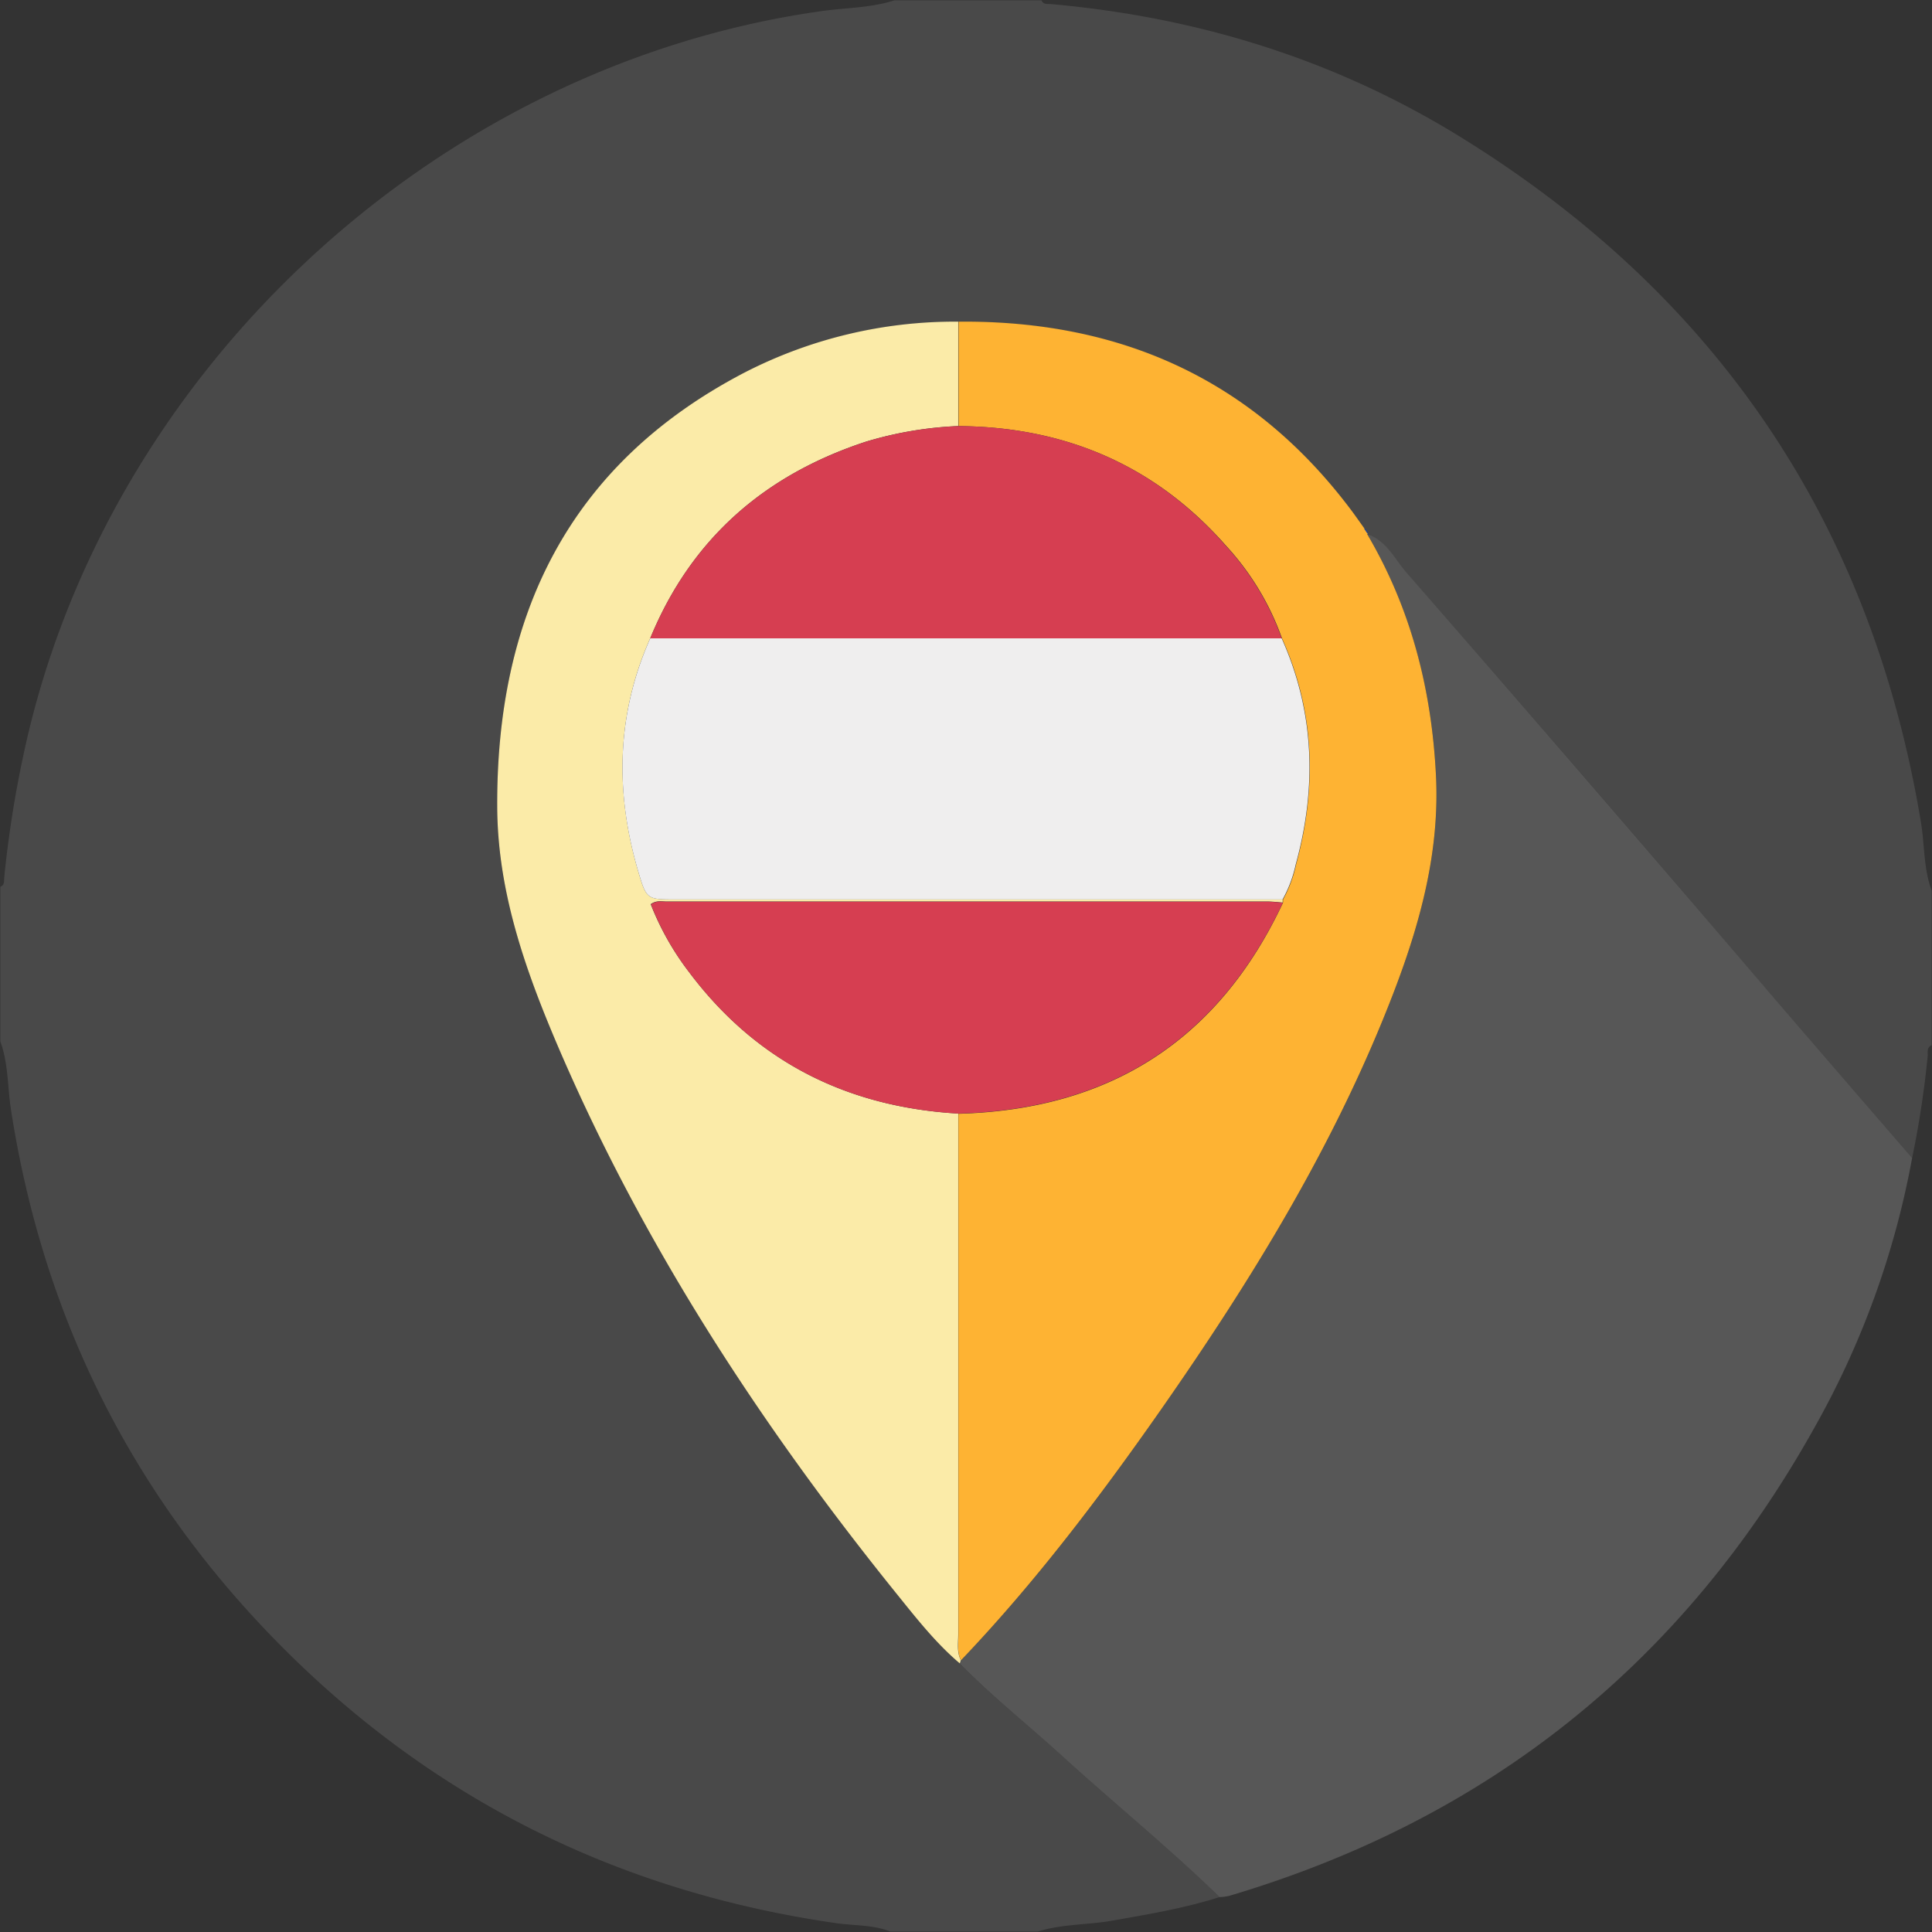
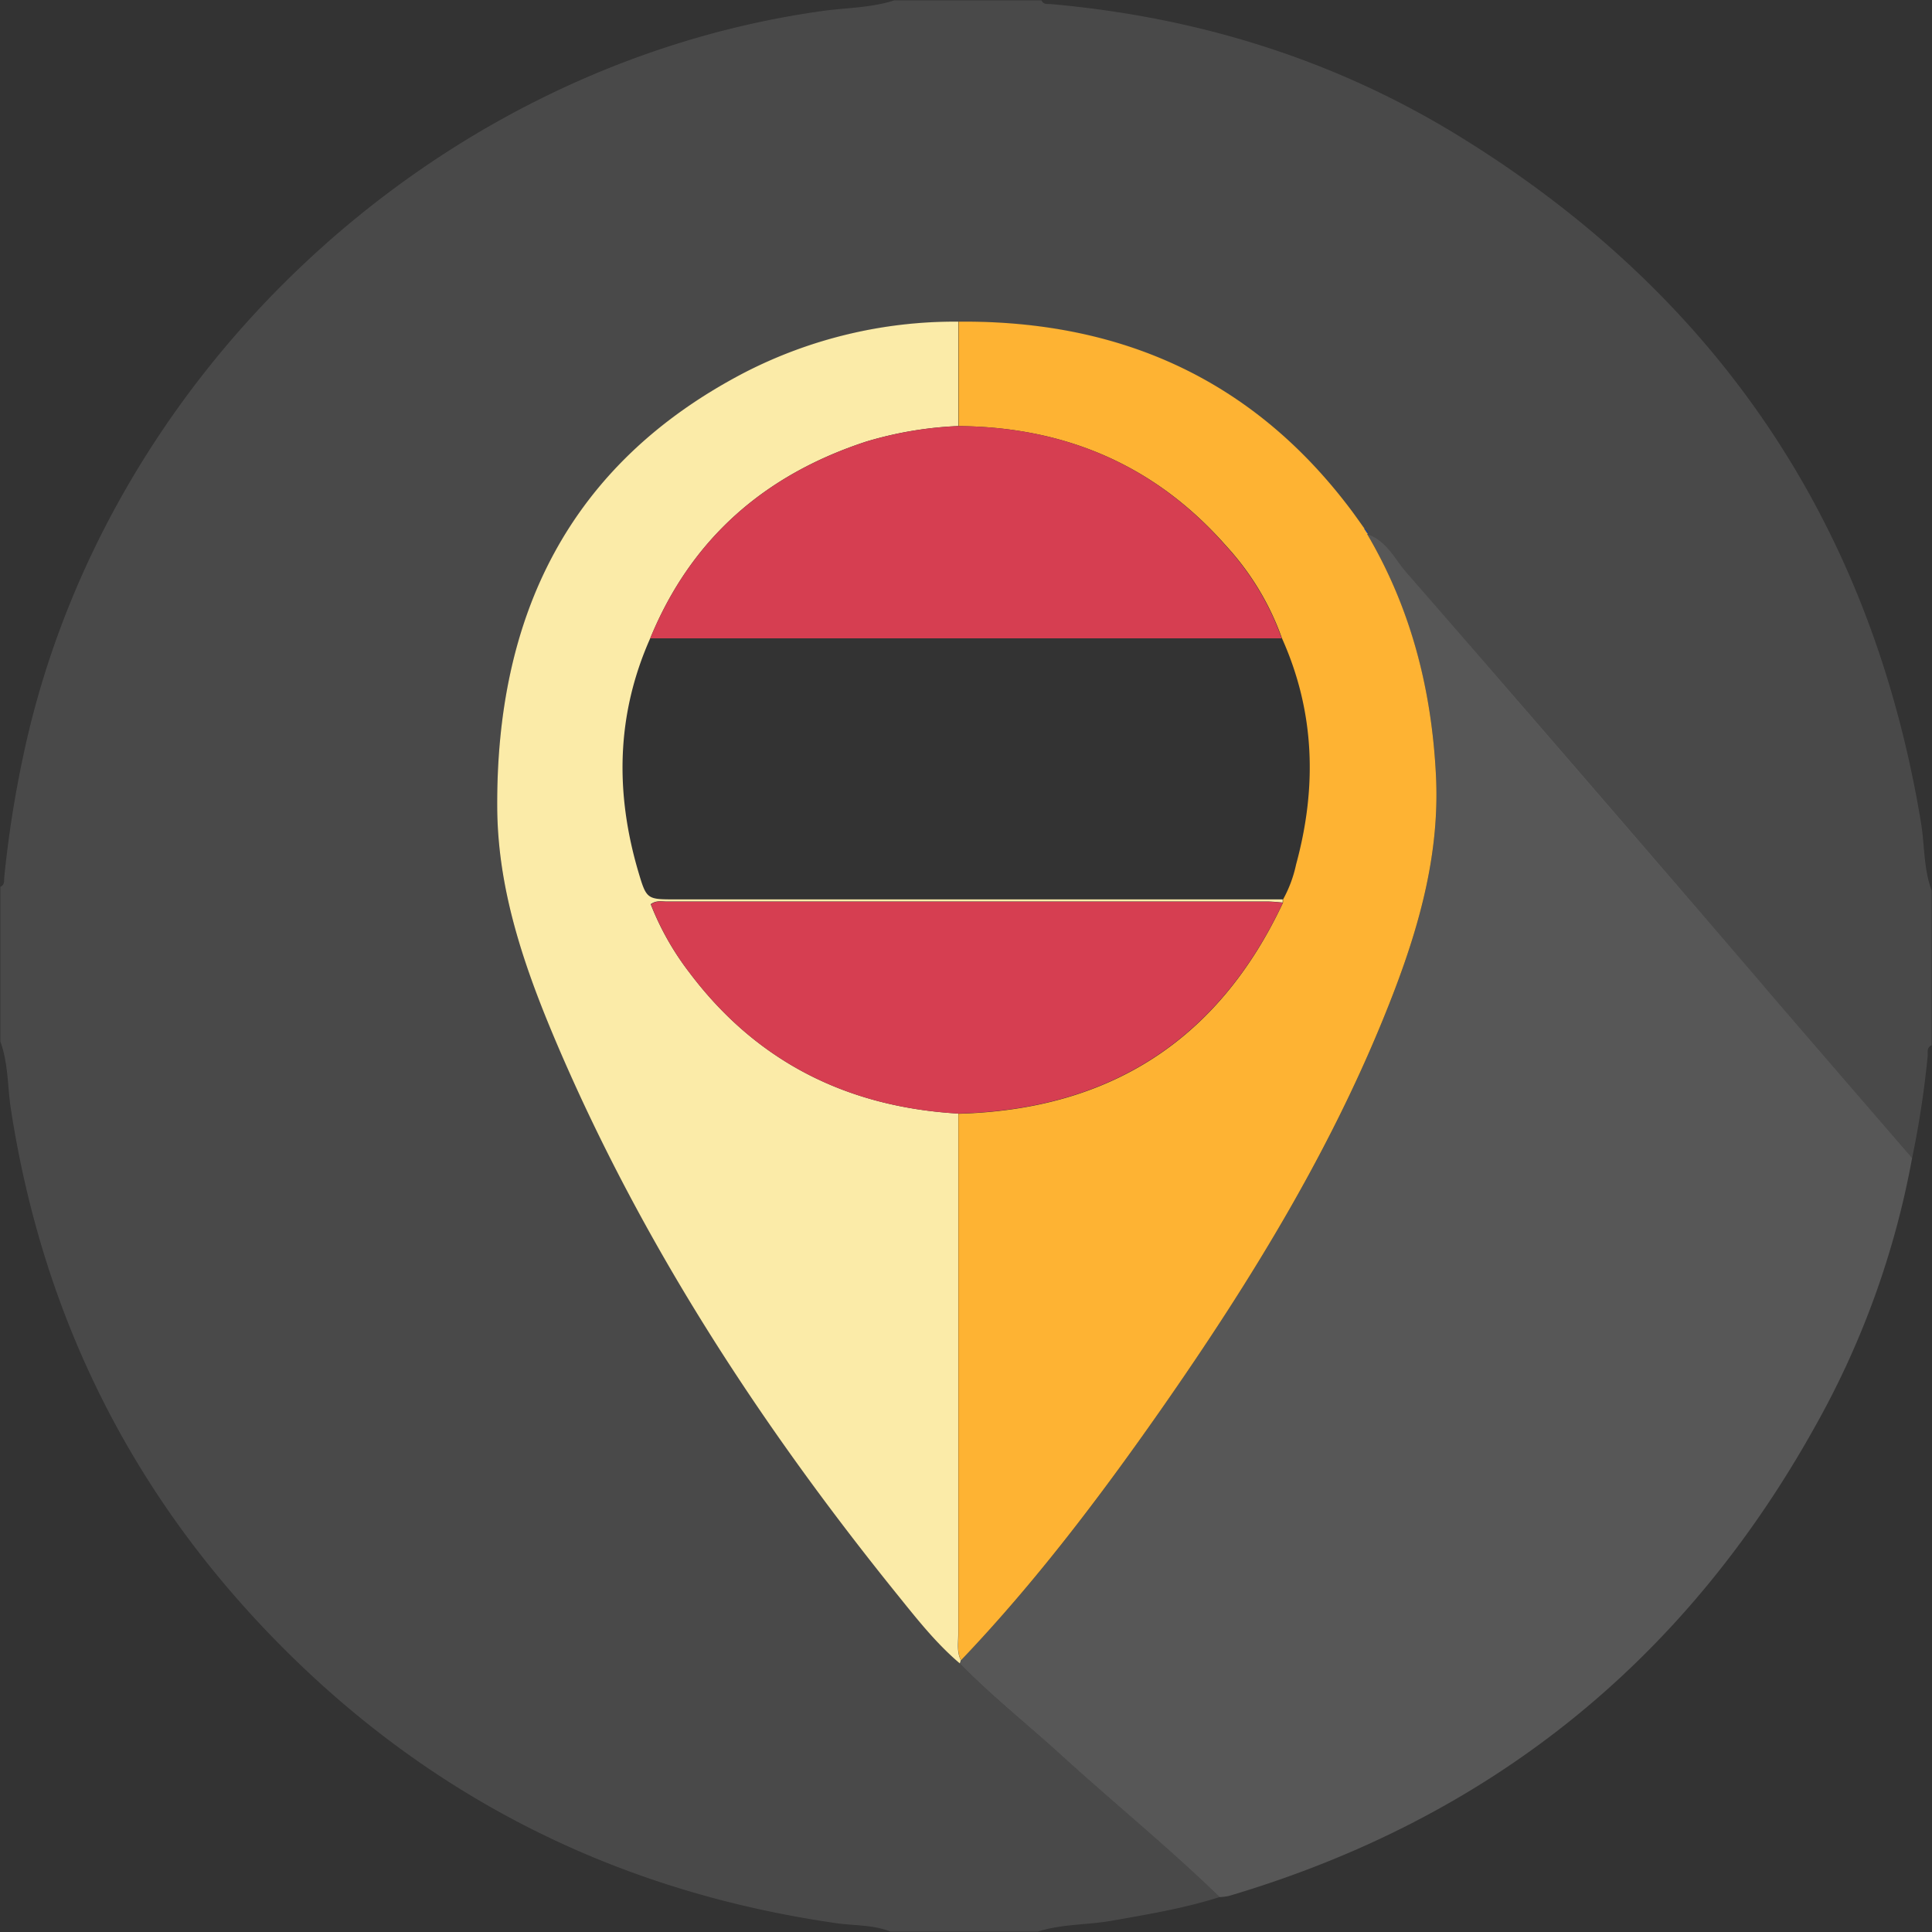
<svg xmlns="http://www.w3.org/2000/svg" id="Слой_1" data-name="Слой 1" viewBox="0 0 384 384">
  <rect x="0" y="0" width="384" height="384" fill="#333333" stroke="none" />
  <defs>
    <style>.cls-1,.cls-2{fill:#606060;isolation:isolate;}.cls-1{opacity:0.5;}.cls-2{opacity:0.8;}.cls-3{fill:#feb333;}.cls-4{fill:#fbeba8;}.cls-5{fill:#27488f;}.cls-6{fill:#efeeee;}.cls-7{fill:#d63e51;}</style>
  </defs>
  <path class="cls-1" d="M.07,207V176.26c.91-.38.71-1.21.78-1.92a219.21,219.21,0,0,1,3.75-24c16-76,81.65-137.26,158.55-148.11C168,1.52,173,1.61,177.76.07H207c.39.92,1.23.68,1.93.75C238,3.4,265.23,11.8,290.07,27.1c51.19,31.53,81.92,77,91.75,136.46.73,4.48.5,9.11,2.11,13.45v30.73c-1.07.47-.71,1.47-.8,2.26a189.9,189.9,0,0,1-3.08,20.15q-13-15-25.92-30-37.28-43.21-74.59-86.37c-2.36-2.71-4-6.37-7.81-7.63l.09,0a1,1,0,0,0-.72-1.1c-.8-1.11-1.58-2.23-2.39-3.33-19.52-26.19-46-38-78.25-37.76a91.39,91.39,0,0,0-42.54,10.15c-35,18.27-49.39,48.51-49.09,86.74.13,17.15,6,33.06,12.7,48.55,16.9,39,39.92,74.19,66.51,107.16,4,4.92,7.88,10,12.75,14.09,6.26,6.44,13.31,12,19.93,18,10.48,9.56,21.51,18.51,31.69,28.4-7,2.24-14.15,3.42-21.33,4.69-4.93.88-10,.64-14.84,2.18H177c-3.5-1.39-7.25-1.16-10.89-1.69C124.29,376.19,88,358.69,57.83,329.09Q12,284.12,2.17,220.47C1.48,216,1.67,211.34.07,207Z" />
  <path class="cls-2" d="M380.05,230.15a171.68,171.68,0,0,1-19.31,53.41q-39.18,70.37-116.51,93.28a10.91,10.91,0,0,1-1.82.22c-10.18-9.89-21.21-18.84-31.69-28.4-6.62-6-13.67-11.6-19.92-18A2.94,2.94,0,0,0,191,330c14.71-15.36,27.5-32.26,39.64-49.65,18.3-26.19,35-53.31,46.45-83.3,5.27-13.79,9.08-27.91,8.33-42.9-.85-17.05-5-33.16-13.68-48,3.84,1.26,5.45,4.92,7.81,7.63q37.43,43.07,74.59,86.37Q367.08,215.17,380.05,230.15Z" />
  <path class="cls-3" d="M271.73,106.15c8.72,14.8,12.83,30.91,13.68,48,.75,15-3.06,29.11-8.33,42.9-11.48,30-28.15,57.11-46.45,83.3C218.49,297.7,205.7,314.6,191,330c-.82-1.66-.5-3.44-.5-5.17q0-51.74,0-103.46c30.06-.81,51.68-14.61,64.5-41.93a3.33,3.33,0,0,0,0-.63,25.3,25.3,0,0,0,2.61-7c4.17-15.29,3.76-30.3-2.8-44.93a53.71,53.71,0,0,0-11.11-18.4c-14.07-16-32-23.64-53.17-23.79V63.93c32.29-.28,58.73,11.57,78.25,37.76.81,1.1,1.59,2.22,2.39,3.33l.72,1.1Z" />
  <path class="cls-4" d="M190.46,63.93V84.68a74.05,74.05,0,0,0-18.34,3.1c-20.13,6.6-34.75,19.29-42.88,39.08-6.75,15.17-7,30.69-2.36,46.43,1.63,5.49,1.7,5.47,7.4,5.47H254.93a3.26,3.26,0,0,1,0,.62c-1-.07-2-.2-3-.2q-59.73,0-119.46,0c-1,0-2-.28-3.14.53A55.17,55.17,0,0,0,137,193.27c13.37,17.79,31.41,26.76,53.46,28.06q0,51.73,0,103.46c0,1.73-.32,3.51.5,5.17a2.94,2.94,0,0,1-.19.66c-4.88-4.13-8.78-9.17-12.76-14.09-26.59-33-49.61-68.18-66.51-107.16C104.81,193.88,99,178,98.83,160.82c-.3-38.23,14.07-68.47,49.09-86.74A91.39,91.39,0,0,1,190.46,63.93Z" />
  <path class="cls-5" d="M271.82,106.12l-.72-1.1A1,1,0,0,1,271.82,106.12Z" />
-   <path class="cls-6" d="M254.93,178.77H134.28c-5.7,0-5.77,0-7.4-5.47-4.66-15.74-4.39-31.26,2.36-46.43h125.5c6.56,14.63,7,29.64,2.8,44.93A25.3,25.3,0,0,1,254.93,178.77Z" />
  <path class="cls-7" d="M254.74,126.87H129.24c8.13-19.79,22.75-32.48,42.88-39.08a74.05,74.05,0,0,1,18.34-3.1c21.2.15,39.1,7.76,53.17,23.79A53.71,53.71,0,0,1,254.74,126.87Z" />
  <path class="cls-7" d="M190.46,221.33c-22.05-1.3-40.09-10.27-53.46-28.06a55.17,55.17,0,0,1-7.62-13.52c1.16-.81,2.18-.53,3.14-.53q59.73,0,119.46,0c1,0,2,.13,3,.2C242.14,206.72,220.52,220.52,190.46,221.33Z" />
</svg>